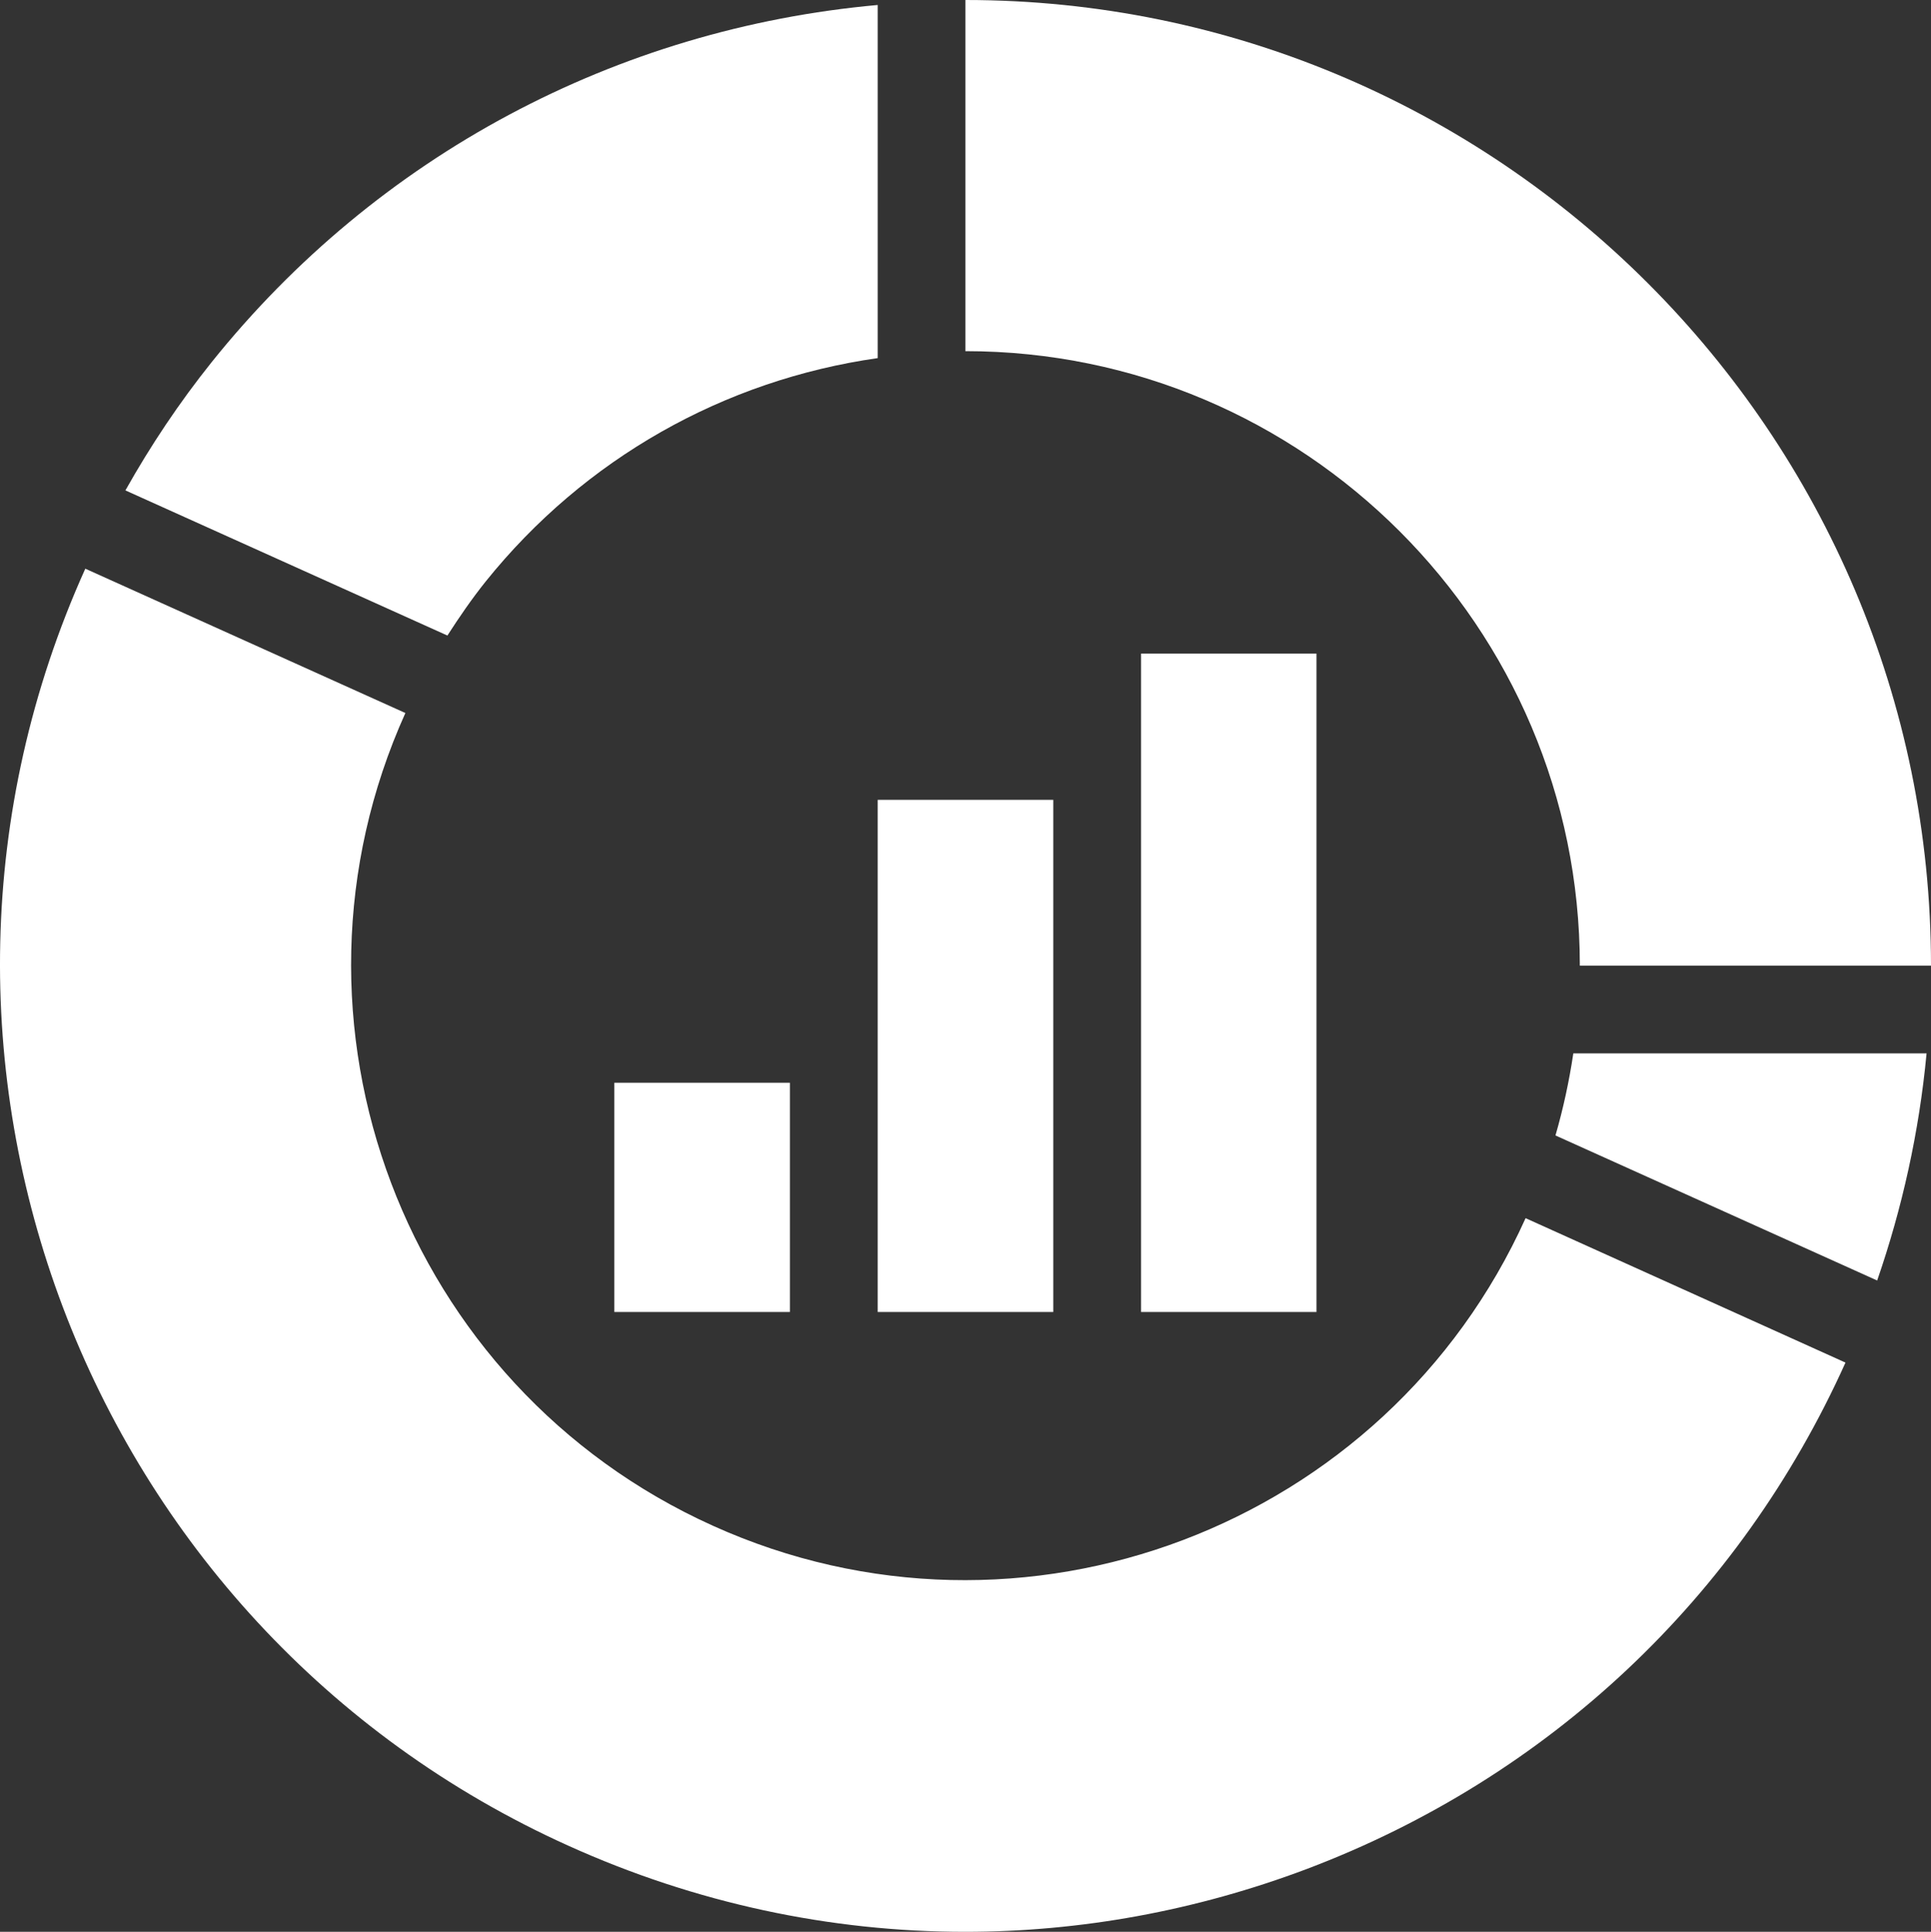
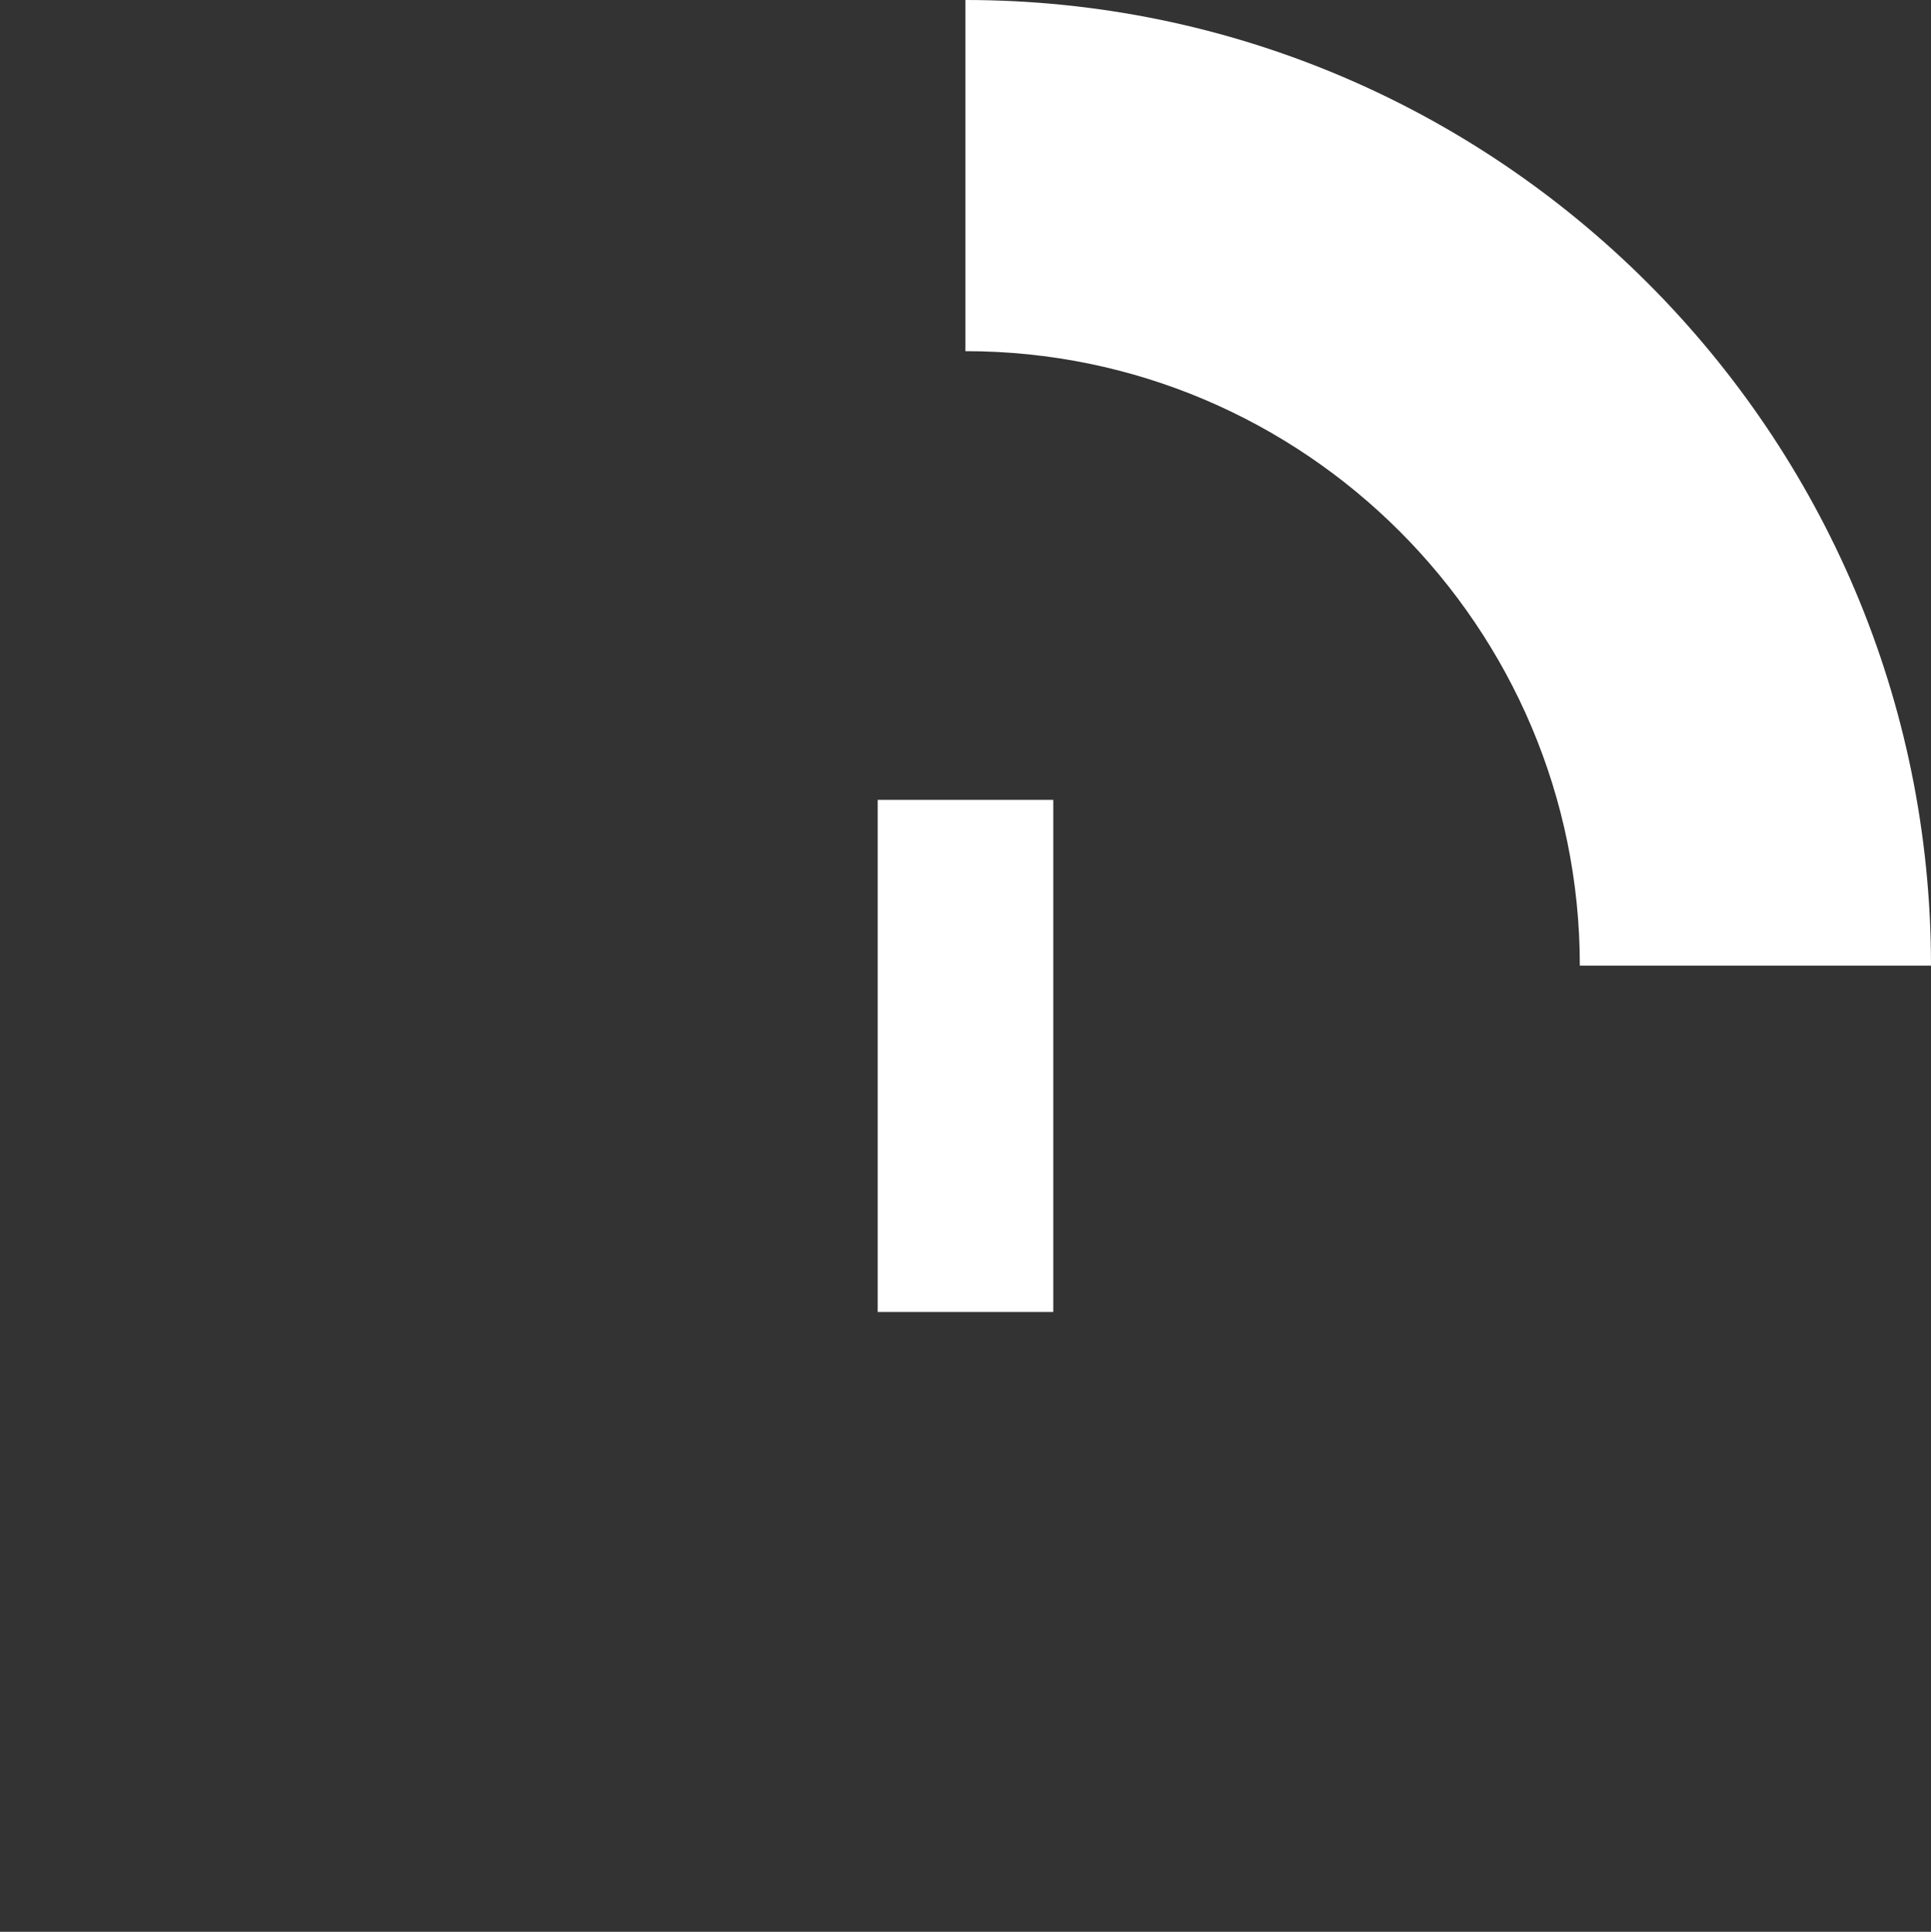
<svg xmlns="http://www.w3.org/2000/svg" version="1.1" id="Layer_1" x="0px" y="0px" viewBox="0 0 105.21 105.242" style="enable-background:new 0 0 105.21 105.242;" xml:space="preserve">
  <rect x="0" y="0" width="105.21" height="105.242" fill="#333333" stroke="none" />
  <style type="text/css">
	.st0{fill:#FFFFFF;}
</style>
  <g>
    <g>
-       <path class="st0" d="M52.581,105.242c-7.358,0-14.696-1.565-21.607-4.687    C4.538,88.636-7.276,57.422,4.648,30.981l17.439,7.863    c-7.588,16.824-0.071,36.689,16.757,44.277    c16.831,7.602,36.691,0.069,44.277-16.757l17.43,7.868    c-5.77,12.812-16.19,22.601-29.328,27.579    C65.163,104.099,58.865,105.242,52.581,105.242L52.581,105.242z" />
      <g>
-         <path class="st0" d="M47.821,0.271C33.609,1.554,20.577,8.451,11.534,19.727     c-1.767,2.208-3.328,4.545-4.701,6.989l17.544,7.907     c0.643-0.998,1.322-1.99,2.08-2.938c5.389-6.709,13.005-10.985,21.364-12.176     V0.271z" />
-         <path class="st0" d="M85.722,57.387c-0.227,1.522-0.551,3.016-0.973,4.471l17.528,7.902     c1.363-3.939,2.288-8.086,2.692-12.374H85.722z" />
-       </g>
+         </g>
      <path class="st0" d="M105.21,52.608H86.077c0-18.46-15.015-33.478-33.478-33.478V-0    C81.606-0,105.21,23.602,105.21,52.608L105.21,52.608z" />
    </g>
    <g>
-       <rect x="33.471" y="58.987" class="st0" width="9.566" height="12.488" />
      <rect x="47.821" y="43.575" class="st0" width="9.566" height="27.9" />
-       <rect x="62.171" y="35.608" class="st0" width="9.557" height="35.867" />
    </g>
  </g>
</svg>